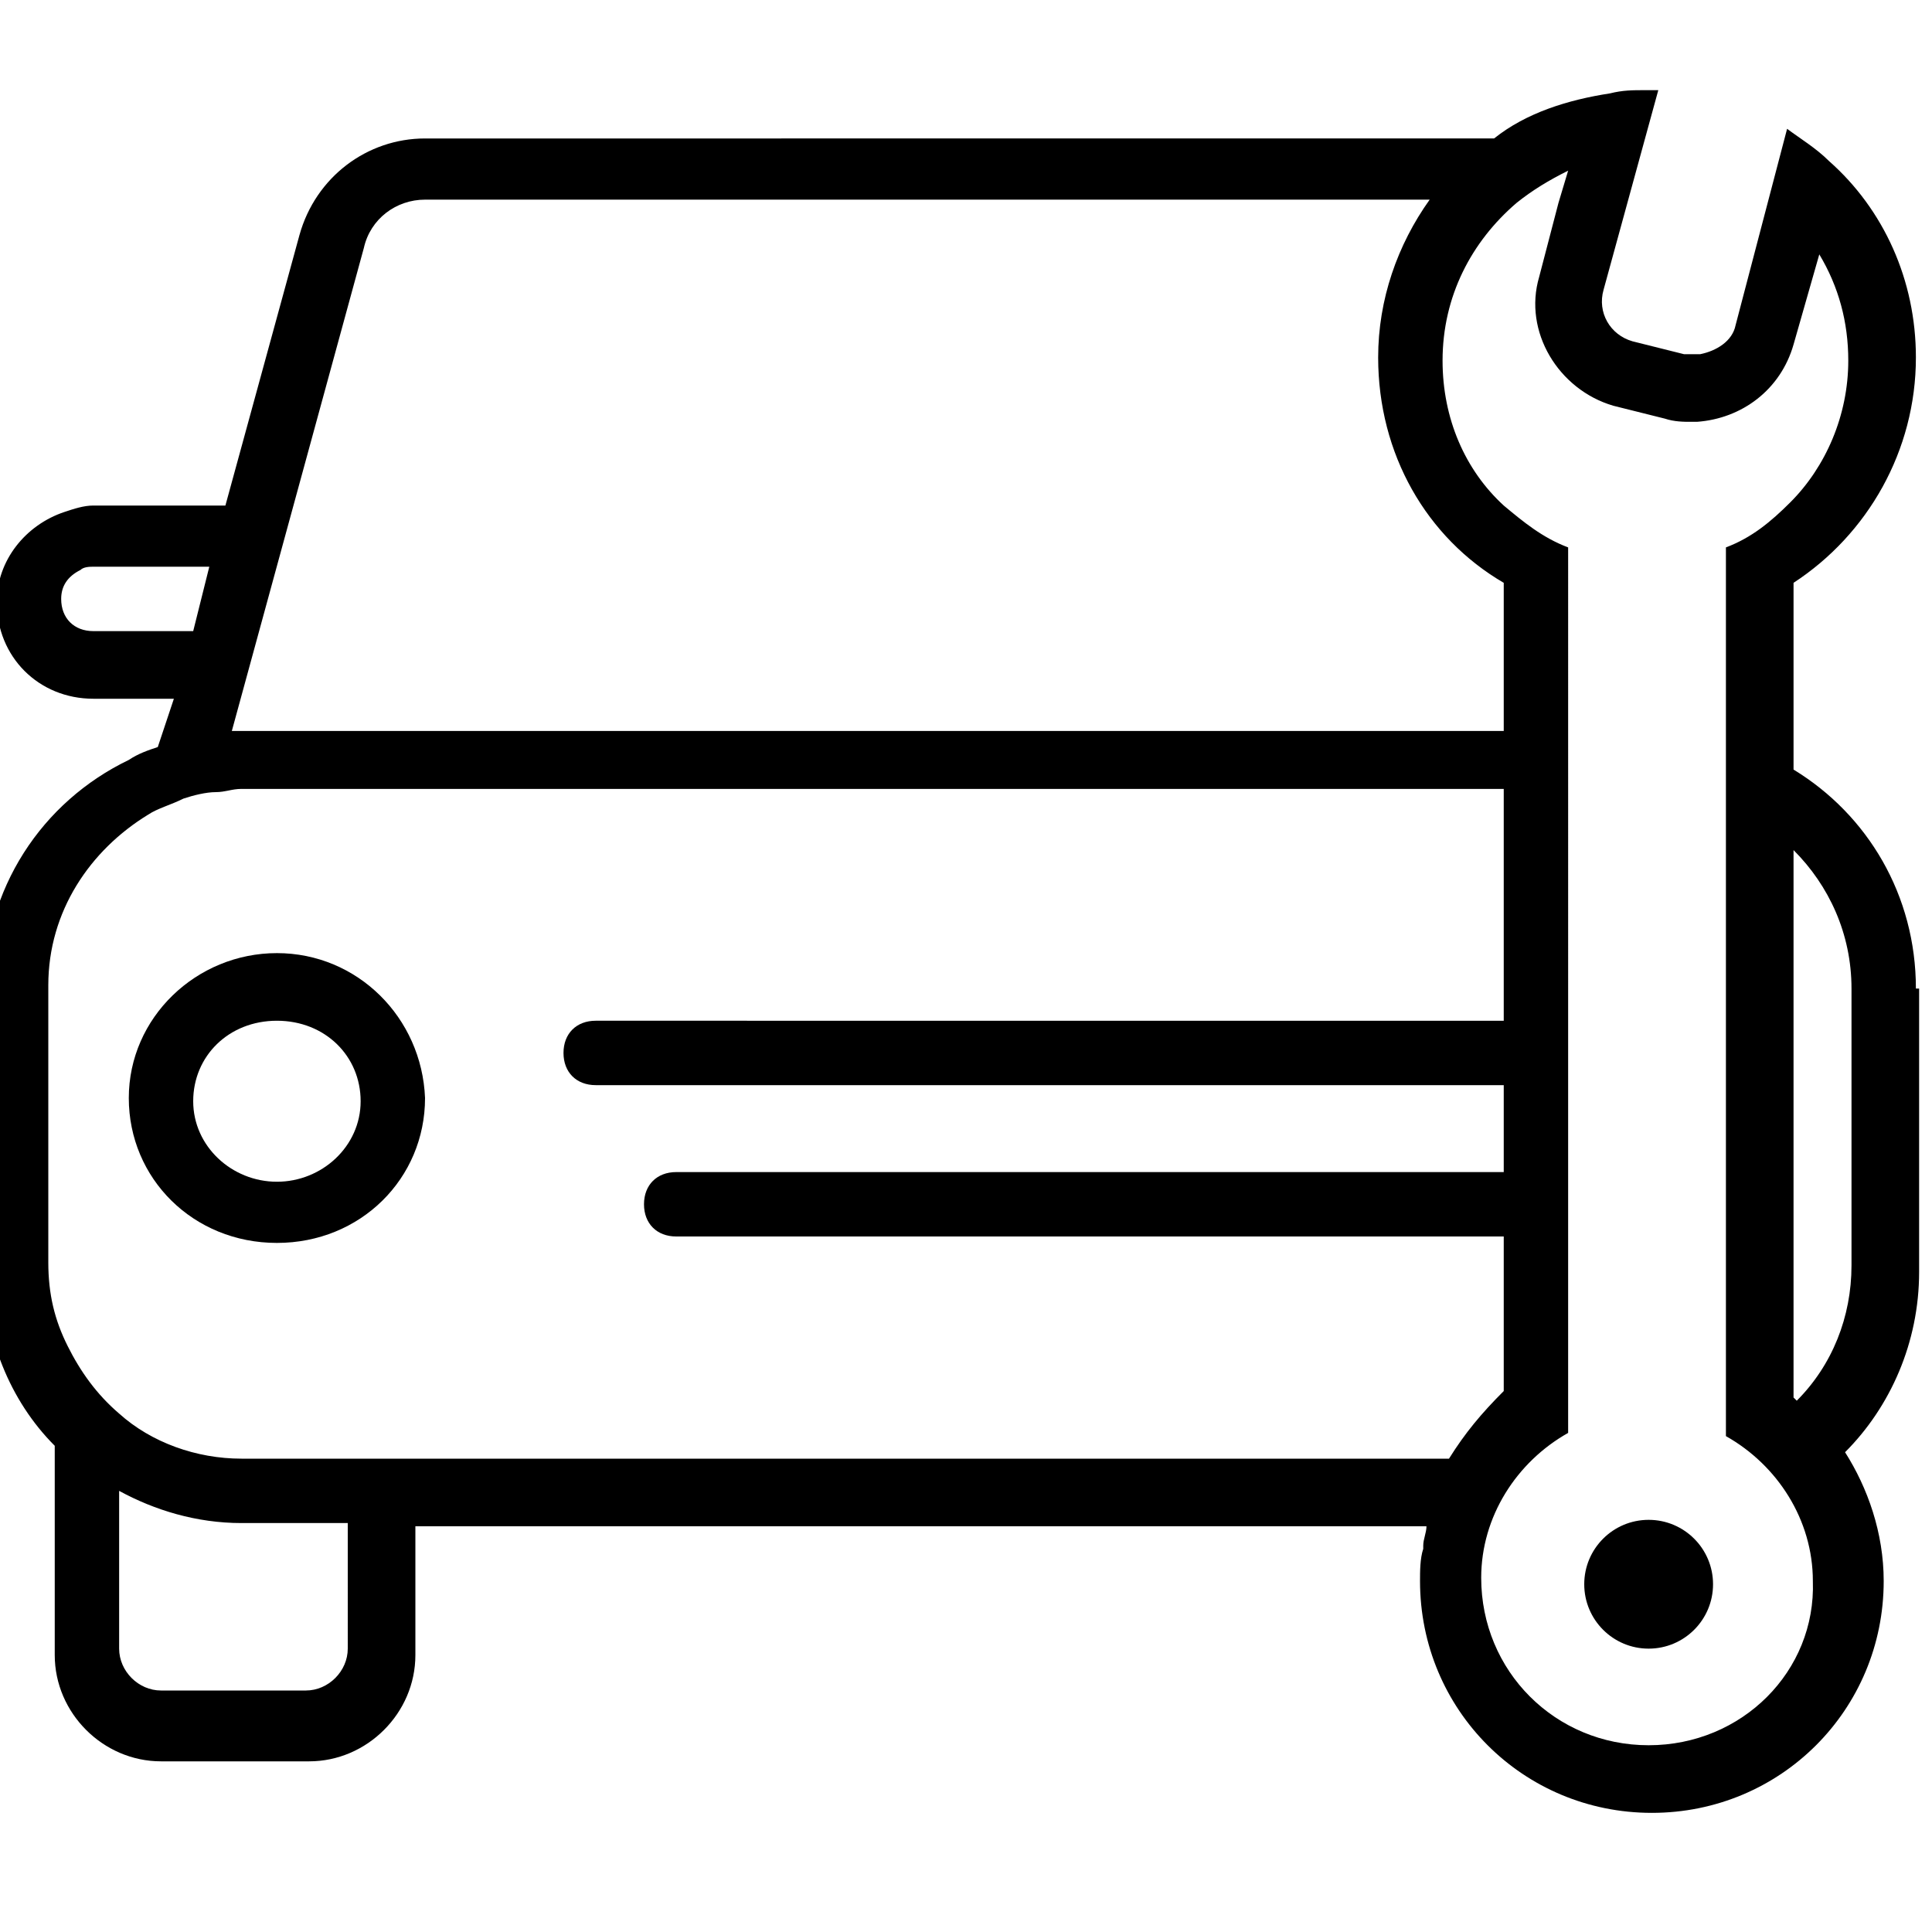
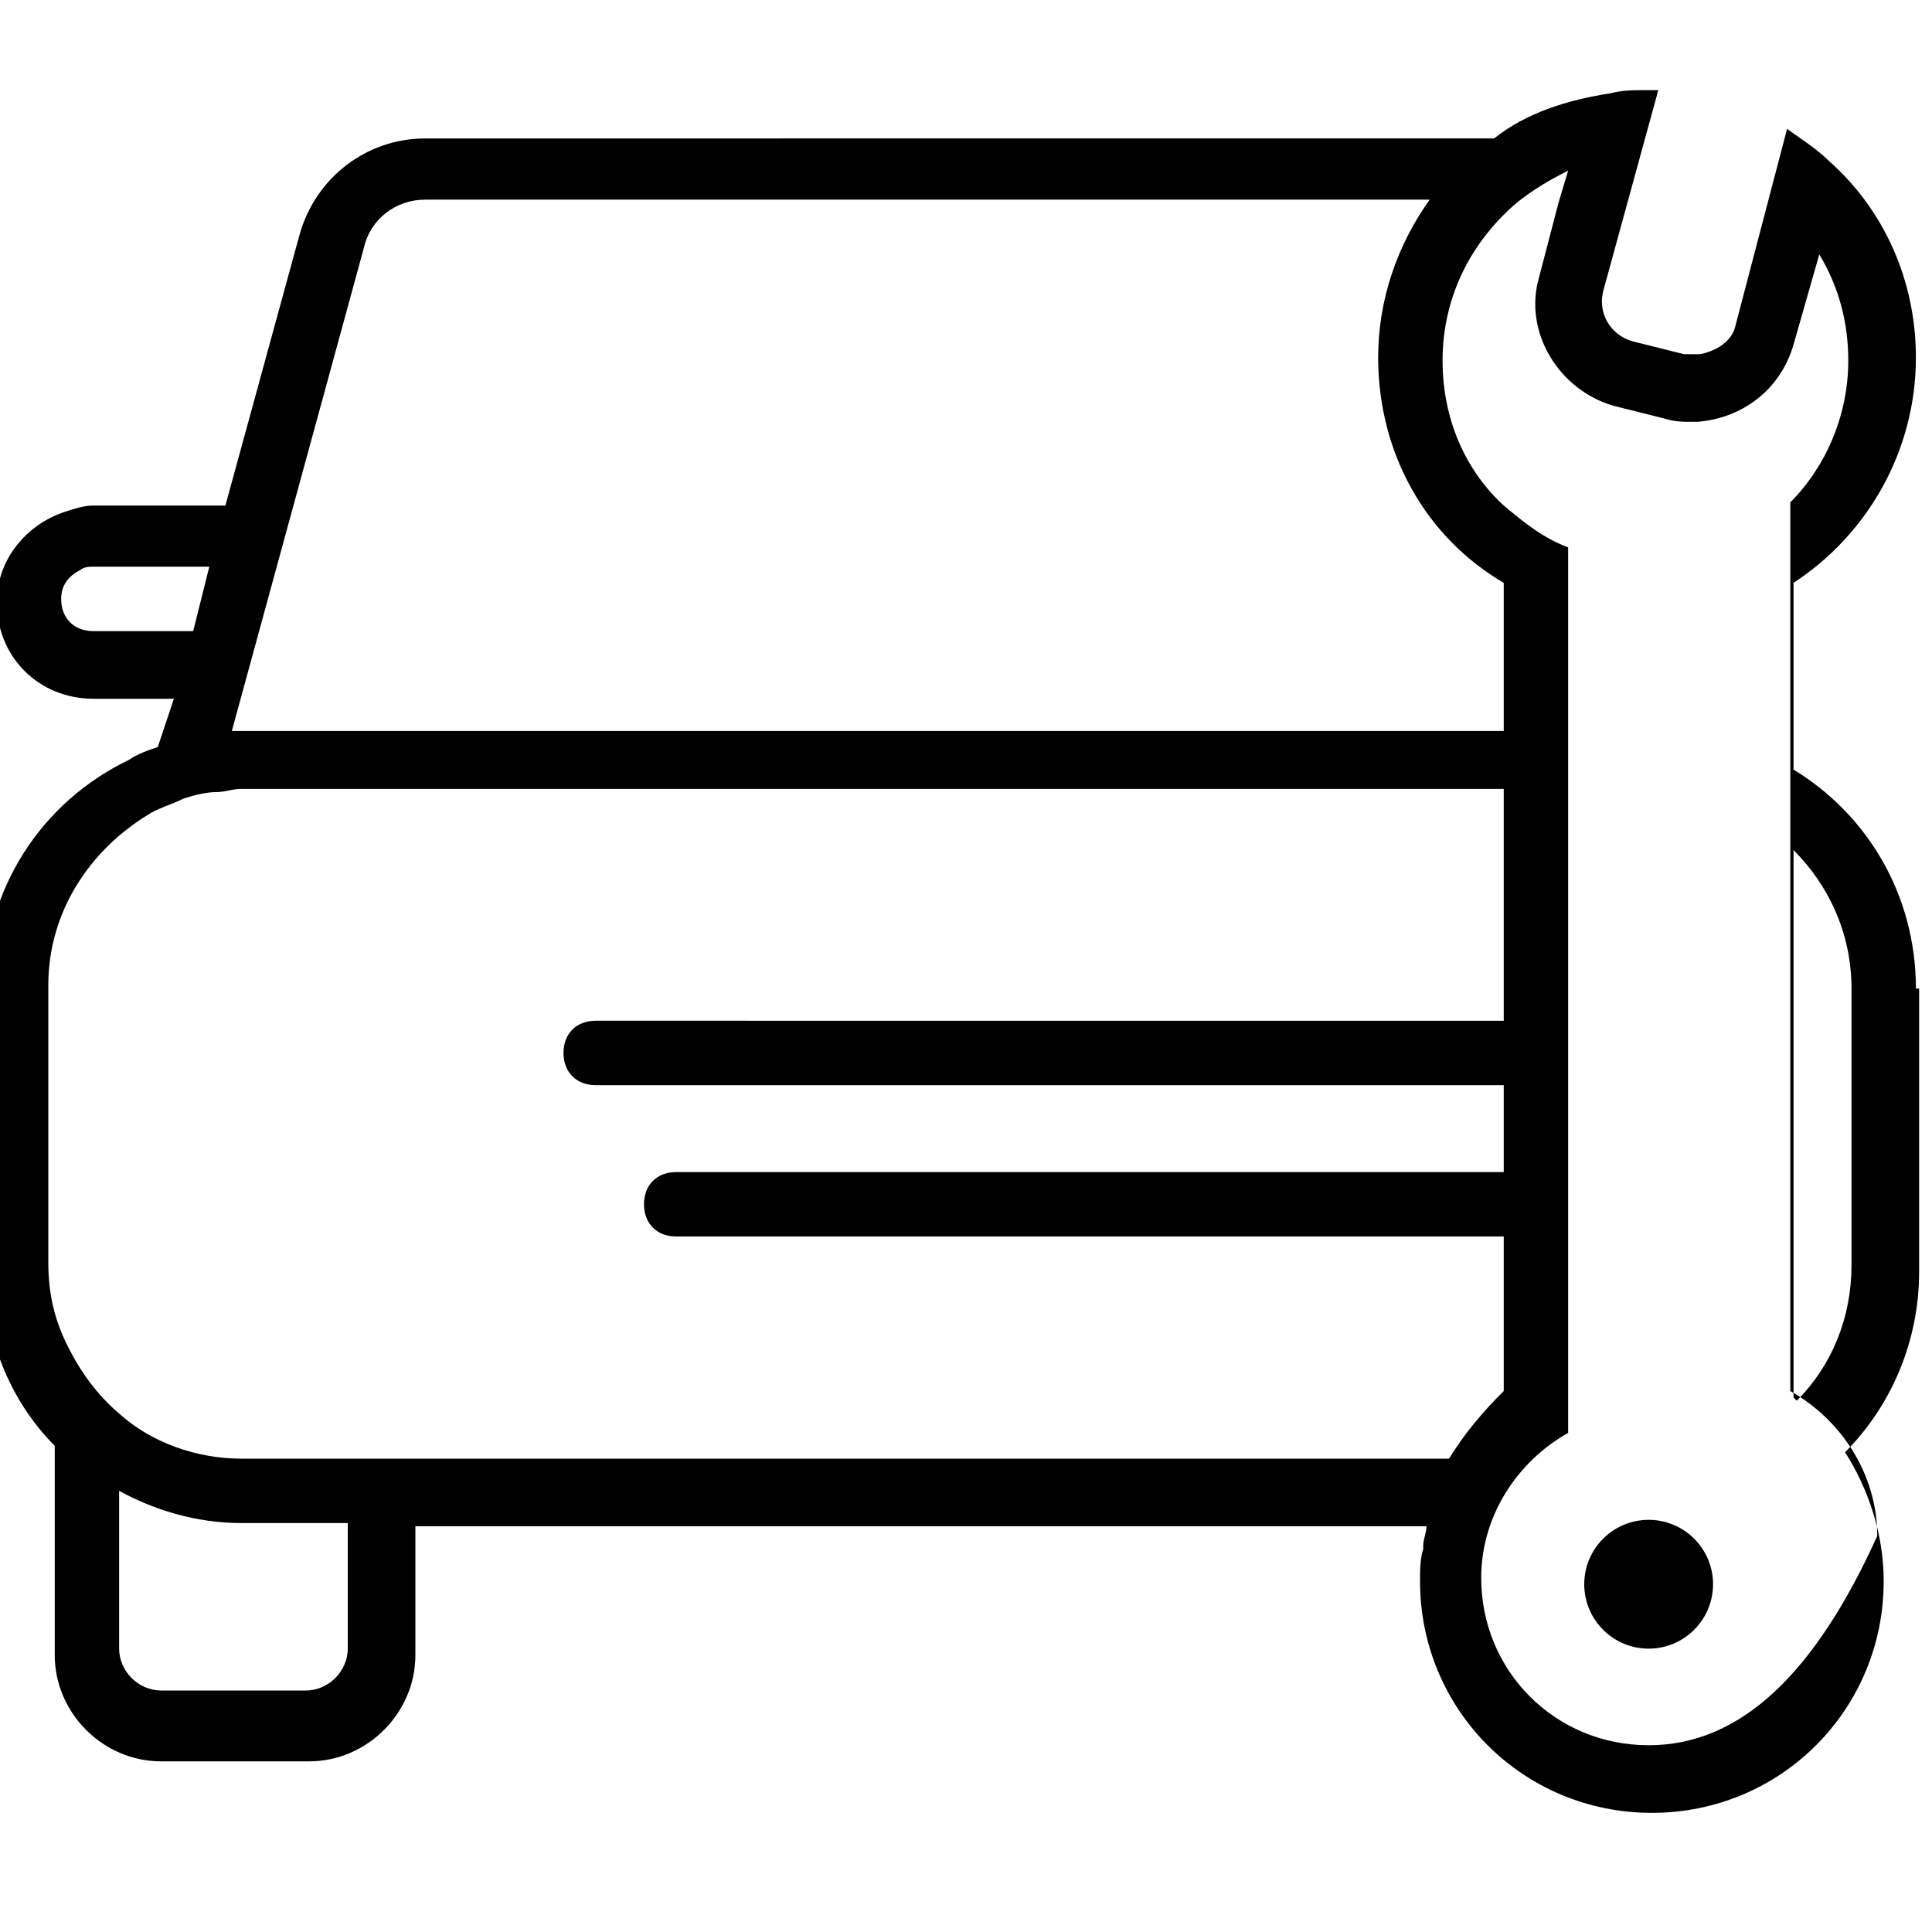
<svg xmlns="http://www.w3.org/2000/svg" version="1.1" id="Layer_1" x="0px" y="0px" viewBox="0 0 60 60" style="enable-background:new 0 0 60 60;" xml:space="preserve">
  <g>
-     <path d="M8.6,29.6c-2.5,0-4.6,2-4.6,4.5c0,2.5,2,4.5,4.6,4.5s4.6-2,4.6-4.5C13.1,31.6,11.1,29.6,8.6,29.6z M8.6,36.7   c-1.4,0-2.6-1.1-2.6-2.5s1.1-2.5,2.6-2.5s2.6,1.1,2.6,2.5S10,36.7,8.6,36.7z" />
-     <path d="M59.5,30.7c0-2.9-1.5-5.4-3.8-6.8v-5.8c2.3-1.5,3.8-4.1,3.8-7c0-2.4-1-4.6-2.7-6.1c-0.4-0.4-0.9-0.7-1.3-1l-1.6,6.1   c-0.1,0.5-0.6,0.8-1.1,0.9c-0.1,0-0.1,0-0.2,0c-0.1,0-0.2,0-0.3,0l-1.6-0.4c-0.7-0.2-1.1-0.9-0.9-1.6l1.7-6.2c-0.1,0-0.2,0-0.4,0   c-0.4,0-0.7,0-1.1,0.1c-1.3,0.2-2.6,0.6-3.6,1.4H13.2c-1.8,0-3.4,1.2-3.9,3l-2.3,8.4H2.9c-0.3,0-0.6,0.1-0.9,0.2   c-1.2,0.4-2.1,1.5-2.1,2.8v0c0,1.7,1.3,3,3,3h2.5c0,0-0.5,1.5-0.5,1.5c-0.3,0.1-0.6,0.2-0.9,0.4c0,0,0,0,0,0   c-2.7,1.3-4.5,4-4.5,7.2v8.6c0,2.1,0.8,4.1,2.2,5.5v6.5c0,1.8,1.5,3.3,3.3,3.3h4.6c1.8,0,3.3-1.5,3.3-3.3v-4h31.4   c0,0.2-0.1,0.4-0.1,0.6c0,0,0,0.1,0,0.1c-0.1,0.3-0.1,0.7-0.1,1c0,0,0,0,0,0c0,0,0,0,0,0c0,4,3.2,7.2,7.2,7.2s7.2-3.2,7.2-7.2   c0,0,0,0,0,0c0,0,0,0,0,0c0-1.5-0.5-2.9-1.2-4c1.4-1.4,2.3-3.4,2.3-5.6V30.7z M11.3,7.7c0.2-0.9,1-1.5,1.9-1.5h31.2   c-1,1.4-1.6,3.1-1.6,4.9c0,3,1.5,5.6,3.9,7v4.6c0,0-39.4,0-39.5,0L11.3,7.7z M2.9,19.6c-0.6,0-1-0.4-1-1c0-0.4,0.2-0.7,0.6-0.9   c0.1-0.1,0.3-0.1,0.4-0.1h3.6l-0.5,2H2.9z M10.8,51.2c0,0.7-0.6,1.3-1.3,1.3H5c-0.7,0-1.3-0.6-1.3-1.3v-4.9c1.1,0.6,2.4,1,3.8,1   h3.3V51.2z M45,45.3H7.5c-1.4,0-2.8-0.5-3.8-1.4c-0.7-0.6-1.2-1.3-1.6-2.1c-0.4-0.8-0.6-1.6-0.6-2.6v-8.6c0-2.3,1.3-4.2,3.1-5.3   c0.3-0.2,0.7-0.3,1.1-0.5c0.3-0.1,0.7-0.2,1-0.2c0.3,0,0.5-0.1,0.8-0.1h39.2v7.2H18.5c-0.6,0-1,0.4-1,1s0.4,1,1,1h28.2v2.7   c0,0,0,0,0,0H21c-0.6,0-1,0.4-1,1s0.4,1,1,1h25.7c0,0,0,0,0,0v4.8C46,43.9,45.5,44.5,45,45.3z M51.2,54.2c-2.9,0-5.2-2.3-5.2-5.2   c0-1.9,1.1-3.6,2.7-4.5V17c-0.8-0.3-1.4-0.8-2-1.3c-1.2-1.1-1.9-2.7-1.9-4.5c0-2,0.9-3.7,2.3-4.9c0.5-0.4,1-0.7,1.6-1l-0.3,1   l-0.6,2.3c-0.5,1.7,0.6,3.5,2.3,4l1.6,0.4c0.3,0.1,0.6,0.1,0.8,0.1c0.1,0,0.1,0,0.2,0c1.4-0.1,2.6-1,3-2.4l0.8-2.8   c0.6,1,0.9,2.1,0.9,3.3c0,1.7-0.7,3.3-1.8,4.4c-0.6,0.6-1.2,1.1-2,1.4v27.6c1.6,0.9,2.7,2.6,2.7,4.5C56.4,51.9,54.1,54.2,51.2,54.2   z M57.5,39.3c0,1.6-0.6,3.1-1.7,4.2c0,0-0.1-0.1-0.1-0.1V26.4c1.1,1.1,1.8,2.6,1.8,4.3V39.3z" />
+     <path d="M59.5,30.7c0-2.9-1.5-5.4-3.8-6.8v-5.8c2.3-1.5,3.8-4.1,3.8-7c0-2.4-1-4.6-2.7-6.1c-0.4-0.4-0.9-0.7-1.3-1l-1.6,6.1   c-0.1,0.5-0.6,0.8-1.1,0.9c-0.1,0-0.1,0-0.2,0c-0.1,0-0.2,0-0.3,0l-1.6-0.4c-0.7-0.2-1.1-0.9-0.9-1.6l1.7-6.2c-0.1,0-0.2,0-0.4,0   c-0.4,0-0.7,0-1.1,0.1c-1.3,0.2-2.6,0.6-3.6,1.4H13.2c-1.8,0-3.4,1.2-3.9,3l-2.3,8.4H2.9c-0.3,0-0.6,0.1-0.9,0.2   c-1.2,0.4-2.1,1.5-2.1,2.8v0c0,1.7,1.3,3,3,3h2.5c0,0-0.5,1.5-0.5,1.5c-0.3,0.1-0.6,0.2-0.9,0.4c0,0,0,0,0,0   c-2.7,1.3-4.5,4-4.5,7.2v8.6c0,2.1,0.8,4.1,2.2,5.5v6.5c0,1.8,1.5,3.3,3.3,3.3h4.6c1.8,0,3.3-1.5,3.3-3.3v-4h31.4   c0,0.2-0.1,0.4-0.1,0.6c0,0,0,0.1,0,0.1c-0.1,0.3-0.1,0.7-0.1,1c0,0,0,0,0,0c0,0,0,0,0,0c0,4,3.2,7.2,7.2,7.2s7.2-3.2,7.2-7.2   c0,0,0,0,0,0c0,0,0,0,0,0c0-1.5-0.5-2.9-1.2-4c1.4-1.4,2.3-3.4,2.3-5.6V30.7z M11.3,7.7c0.2-0.9,1-1.5,1.9-1.5h31.2   c-1,1.4-1.6,3.1-1.6,4.9c0,3,1.5,5.6,3.9,7v4.6c0,0-39.4,0-39.5,0L11.3,7.7z M2.9,19.6c-0.6,0-1-0.4-1-1c0-0.4,0.2-0.7,0.6-0.9   c0.1-0.1,0.3-0.1,0.4-0.1h3.6l-0.5,2H2.9z M10.8,51.2c0,0.7-0.6,1.3-1.3,1.3H5c-0.7,0-1.3-0.6-1.3-1.3v-4.9c1.1,0.6,2.4,1,3.8,1   h3.3V51.2z M45,45.3H7.5c-1.4,0-2.8-0.5-3.8-1.4c-0.7-0.6-1.2-1.3-1.6-2.1c-0.4-0.8-0.6-1.6-0.6-2.6v-8.6c0-2.3,1.3-4.2,3.1-5.3   c0.3-0.2,0.7-0.3,1.1-0.5c0.3-0.1,0.7-0.2,1-0.2c0.3,0,0.5-0.1,0.8-0.1h39.2v7.2H18.5c-0.6,0-1,0.4-1,1s0.4,1,1,1h28.2v2.7   c0,0,0,0,0,0H21c-0.6,0-1,0.4-1,1s0.4,1,1,1h25.7c0,0,0,0,0,0v4.8C46,43.9,45.5,44.5,45,45.3z M51.2,54.2c-2.9,0-5.2-2.3-5.2-5.2   c0-1.9,1.1-3.6,2.7-4.5V17c-0.8-0.3-1.4-0.8-2-1.3c-1.2-1.1-1.9-2.7-1.9-4.5c0-2,0.9-3.7,2.3-4.9c0.5-0.4,1-0.7,1.6-1l-0.3,1   l-0.6,2.3c-0.5,1.7,0.6,3.5,2.3,4l1.6,0.4c0.3,0.1,0.6,0.1,0.8,0.1c0.1,0,0.1,0,0.2,0c1.4-0.1,2.6-1,3-2.4l0.8-2.8   c0.6,1,0.9,2.1,0.9,3.3c0,1.7-0.7,3.3-1.8,4.4v27.6c1.6,0.9,2.7,2.6,2.7,4.5C56.4,51.9,54.1,54.2,51.2,54.2   z M57.5,39.3c0,1.6-0.6,3.1-1.7,4.2c0,0-0.1-0.1-0.1-0.1V26.4c1.1,1.1,1.8,2.6,1.8,4.3V39.3z" />
    <circle cx="51.2" cy="49.2" r="2" />
  </g>
</svg>